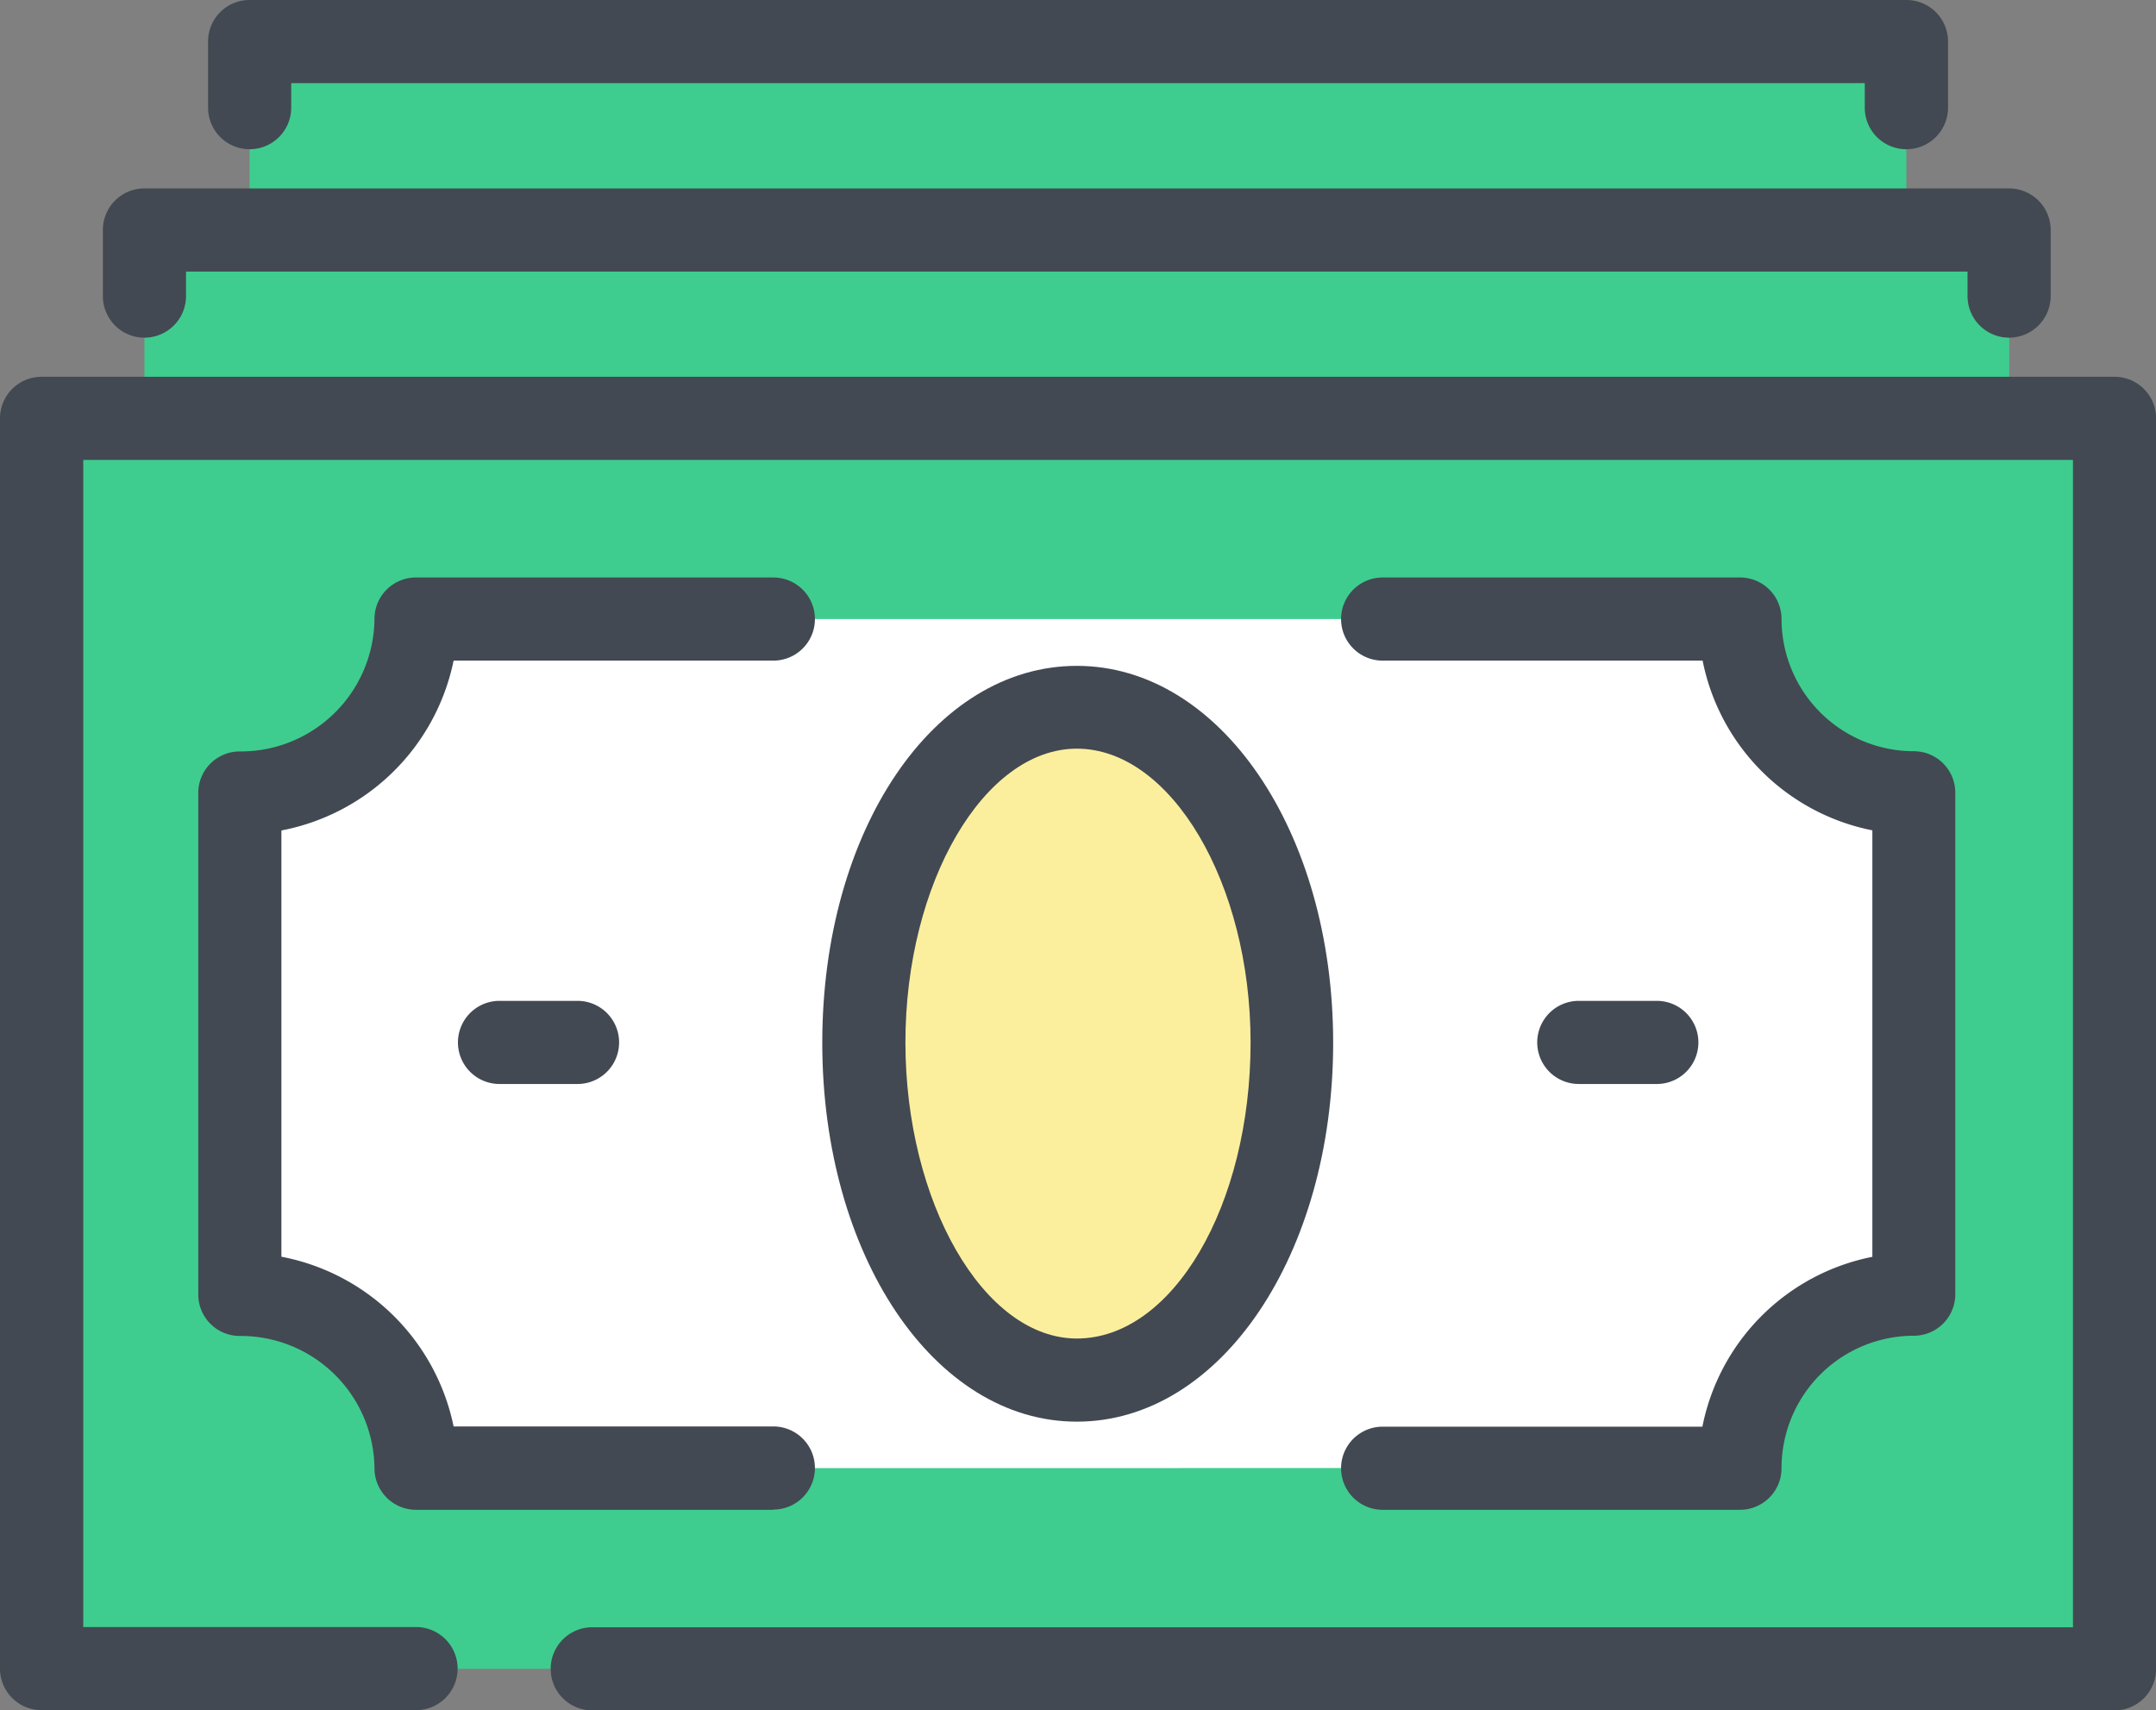
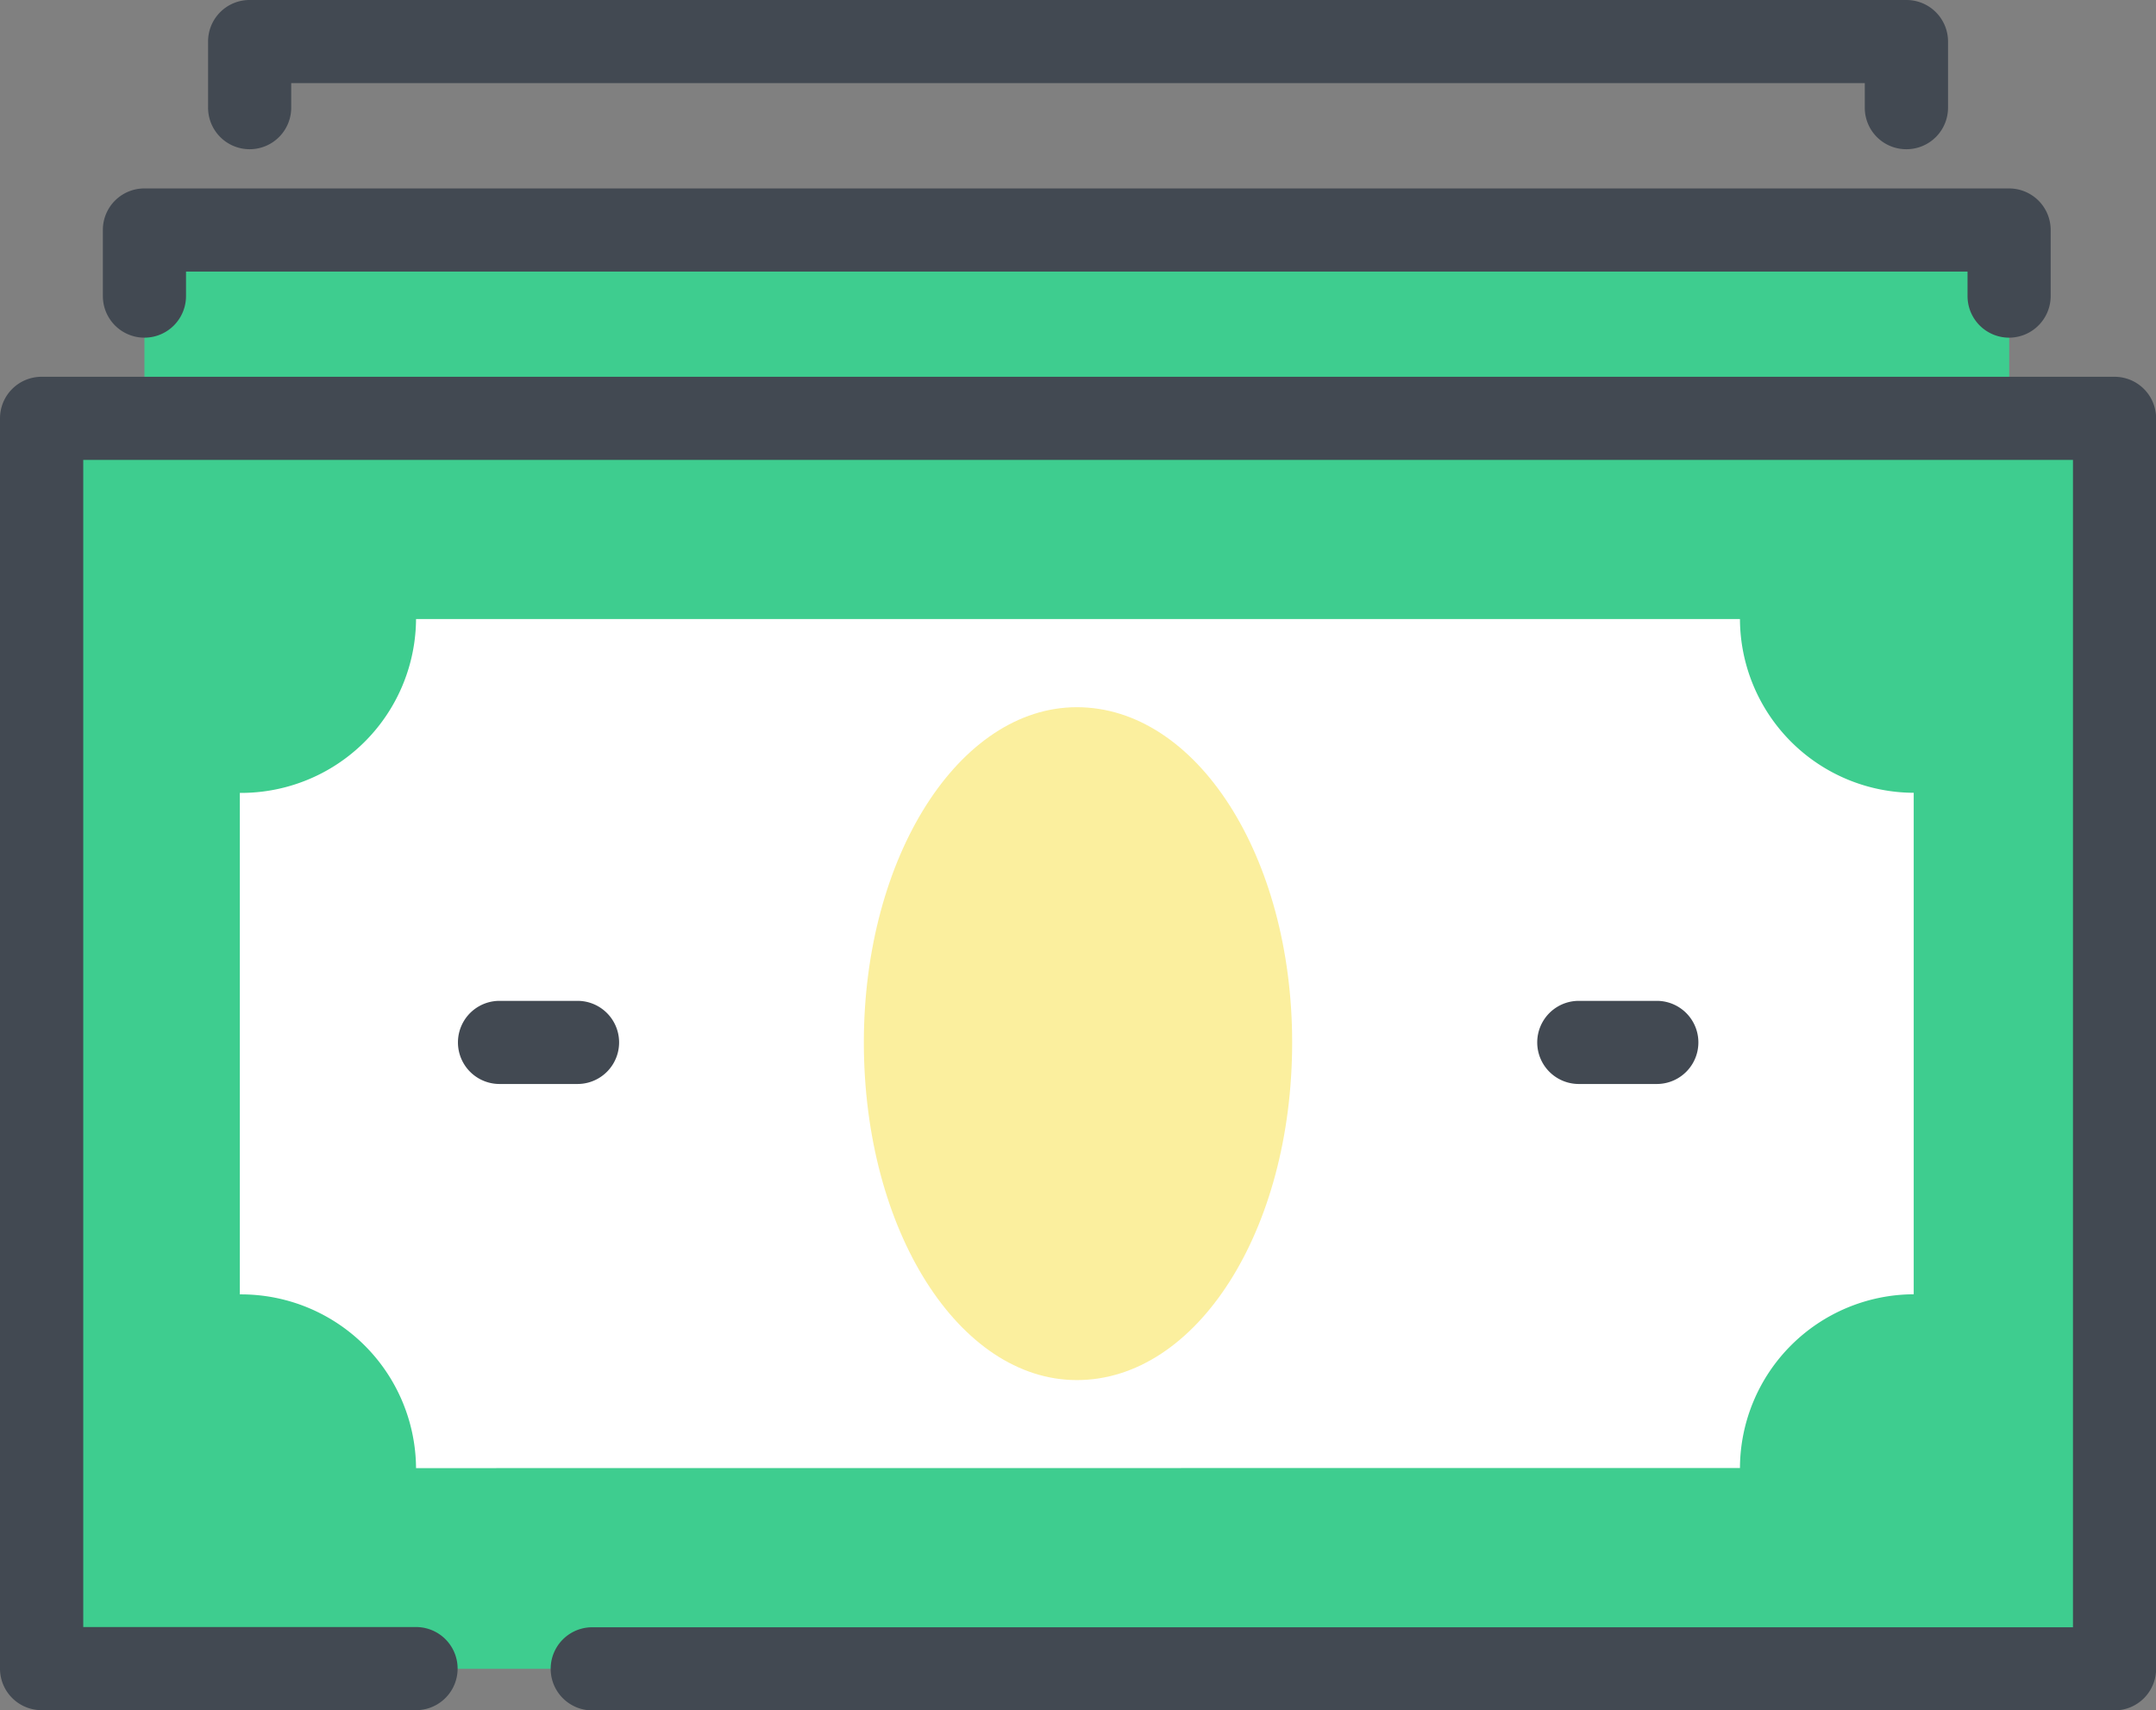
<svg xmlns="http://www.w3.org/2000/svg" viewBox="0 0 193.45 153.48">
  <rect x="0" y="0" width="193.45" height="153.48" fill="#808080" stroke="none" />
  <defs>
    <style>.cls-1{fill:#3ecd8f;}.cls-2{fill:#fff;}.cls-2,.cls-3{fill-rule:evenodd;}.cls-3{fill:#fbef9e;}.cls-4{fill:#424952;}</style>
  </defs>
  <g id="Layer_2" data-name="Layer 2">
    <g id="Layer_1-2" data-name="Layer 1">
      <rect class="cls-1" x="3.73" y="37.55" width="185.98" height="112.2" />
      <path class="cls-2" d="M37.33,131.74a15.7,15.7,0,0,0-15.81-15.59v-45A15.7,15.7,0,0,0,37.33,55.55H156.12a15.65,15.65,0,0,0,15.59,15.59v45a15.65,15.65,0,0,0-15.59,15.59Z" />
      <rect class="cls-1" x="12.96" y="20.64" width="167.32" height="16.91" />
-       <rect class="cls-1" x="22.4" y="3.73" width="148.65" height="16.91" />
      <path class="cls-3" d="M96.62,63.46c10.75,0,19.32,13.39,19.32,30.08,0,16.9-8.57,30.3-19.32,30.3-10.54,0-19.11-13.4-19.11-30.3,0-16.69,8.57-30.08,19.11-30.08Z" />
      <path class="cls-4" d="M189.72,153.48H53.14a3.73,3.73,0,1,1,0-7.46H186V41.27H7.47V146H37.33a3.73,3.73,0,1,1,0,7.46H3.73A3.73,3.73,0,0,1,0,149.75V37.54a3.73,3.73,0,0,1,3.73-3.73h186a3.73,3.73,0,0,1,3.73,3.73V149.75A3.73,3.73,0,0,1,189.72,153.48Z" />
-       <path class="cls-4" d="M156.12,135.48H124.06a3.73,3.73,0,0,1,0-7.46h28.69A19.38,19.38,0,0,1,168,112.78V74.51a19.37,19.37,0,0,1-15.23-15.23H124.06a3.73,3.73,0,0,1,0-7.46h32.06a3.72,3.72,0,0,1,3.73,3.73,11.88,11.88,0,0,0,11.86,11.86,3.72,3.72,0,0,1,3.73,3.73v45a3.72,3.72,0,0,1-3.73,3.72,11.88,11.88,0,0,0-11.86,11.87A3.73,3.73,0,0,1,156.12,135.48Zm-86.73,0H37.33a3.73,3.73,0,0,1-3.73-3.73,12,12,0,0,0-12.08-11.87,3.72,3.72,0,0,1-3.73-3.72v-45a3.72,3.72,0,0,1,3.73-3.73A12,12,0,0,0,33.6,55.55a3.72,3.72,0,0,1,3.73-3.73H69.39a3.73,3.73,0,1,1,0,7.46H40.7A19.51,19.51,0,0,1,25.25,74.52v38.25A19.51,19.51,0,0,1,40.7,128H69.39a3.73,3.73,0,1,1,0,7.46Z" />
      <path class="cls-4" d="M51.82,97.27h-7a3.73,3.73,0,0,1,0-7.46h7a3.73,3.73,0,1,1,0,7.46Z" />
      <path class="cls-4" d="M148.66,97.27h-7a3.73,3.73,0,0,1,0-7.46h7a3.73,3.73,0,0,1,0,7.46Z" />
-       <path class="cls-4" d="M96.62,127.57c-12.81,0-22.84-14.95-22.84-34s10-33.82,22.84-33.82,23,14.85,23,33.82S109.54,127.57,96.62,127.57Zm0-60.39c-8.34,0-15.38,12.07-15.38,26.36s7,26.57,15.38,26.57c8.59,0,15.59-11.92,15.59-26.57C112.21,79.25,105.07,67.18,96.62,67.18Z" />
      <path class="cls-4" d="M180.27,30.3a3.73,3.73,0,0,1-3.73-3.73v-2.2H16.69v2.2a3.73,3.73,0,0,1-7.46,0V20.64A3.72,3.72,0,0,1,13,16.91H180.27A3.73,3.73,0,0,1,184,20.64v5.93A3.74,3.74,0,0,1,180.27,30.3Z" />
      <path class="cls-4" d="M171.05,13.39a3.72,3.72,0,0,1-3.73-3.73V7.46H26.13v2.2a3.73,3.73,0,0,1-7.46,0V3.73A3.72,3.72,0,0,1,22.4,0H171.05a3.73,3.73,0,0,1,3.74,3.73V9.66A3.73,3.73,0,0,1,171.05,13.39Z" />
    </g>
  </g>
</svg>